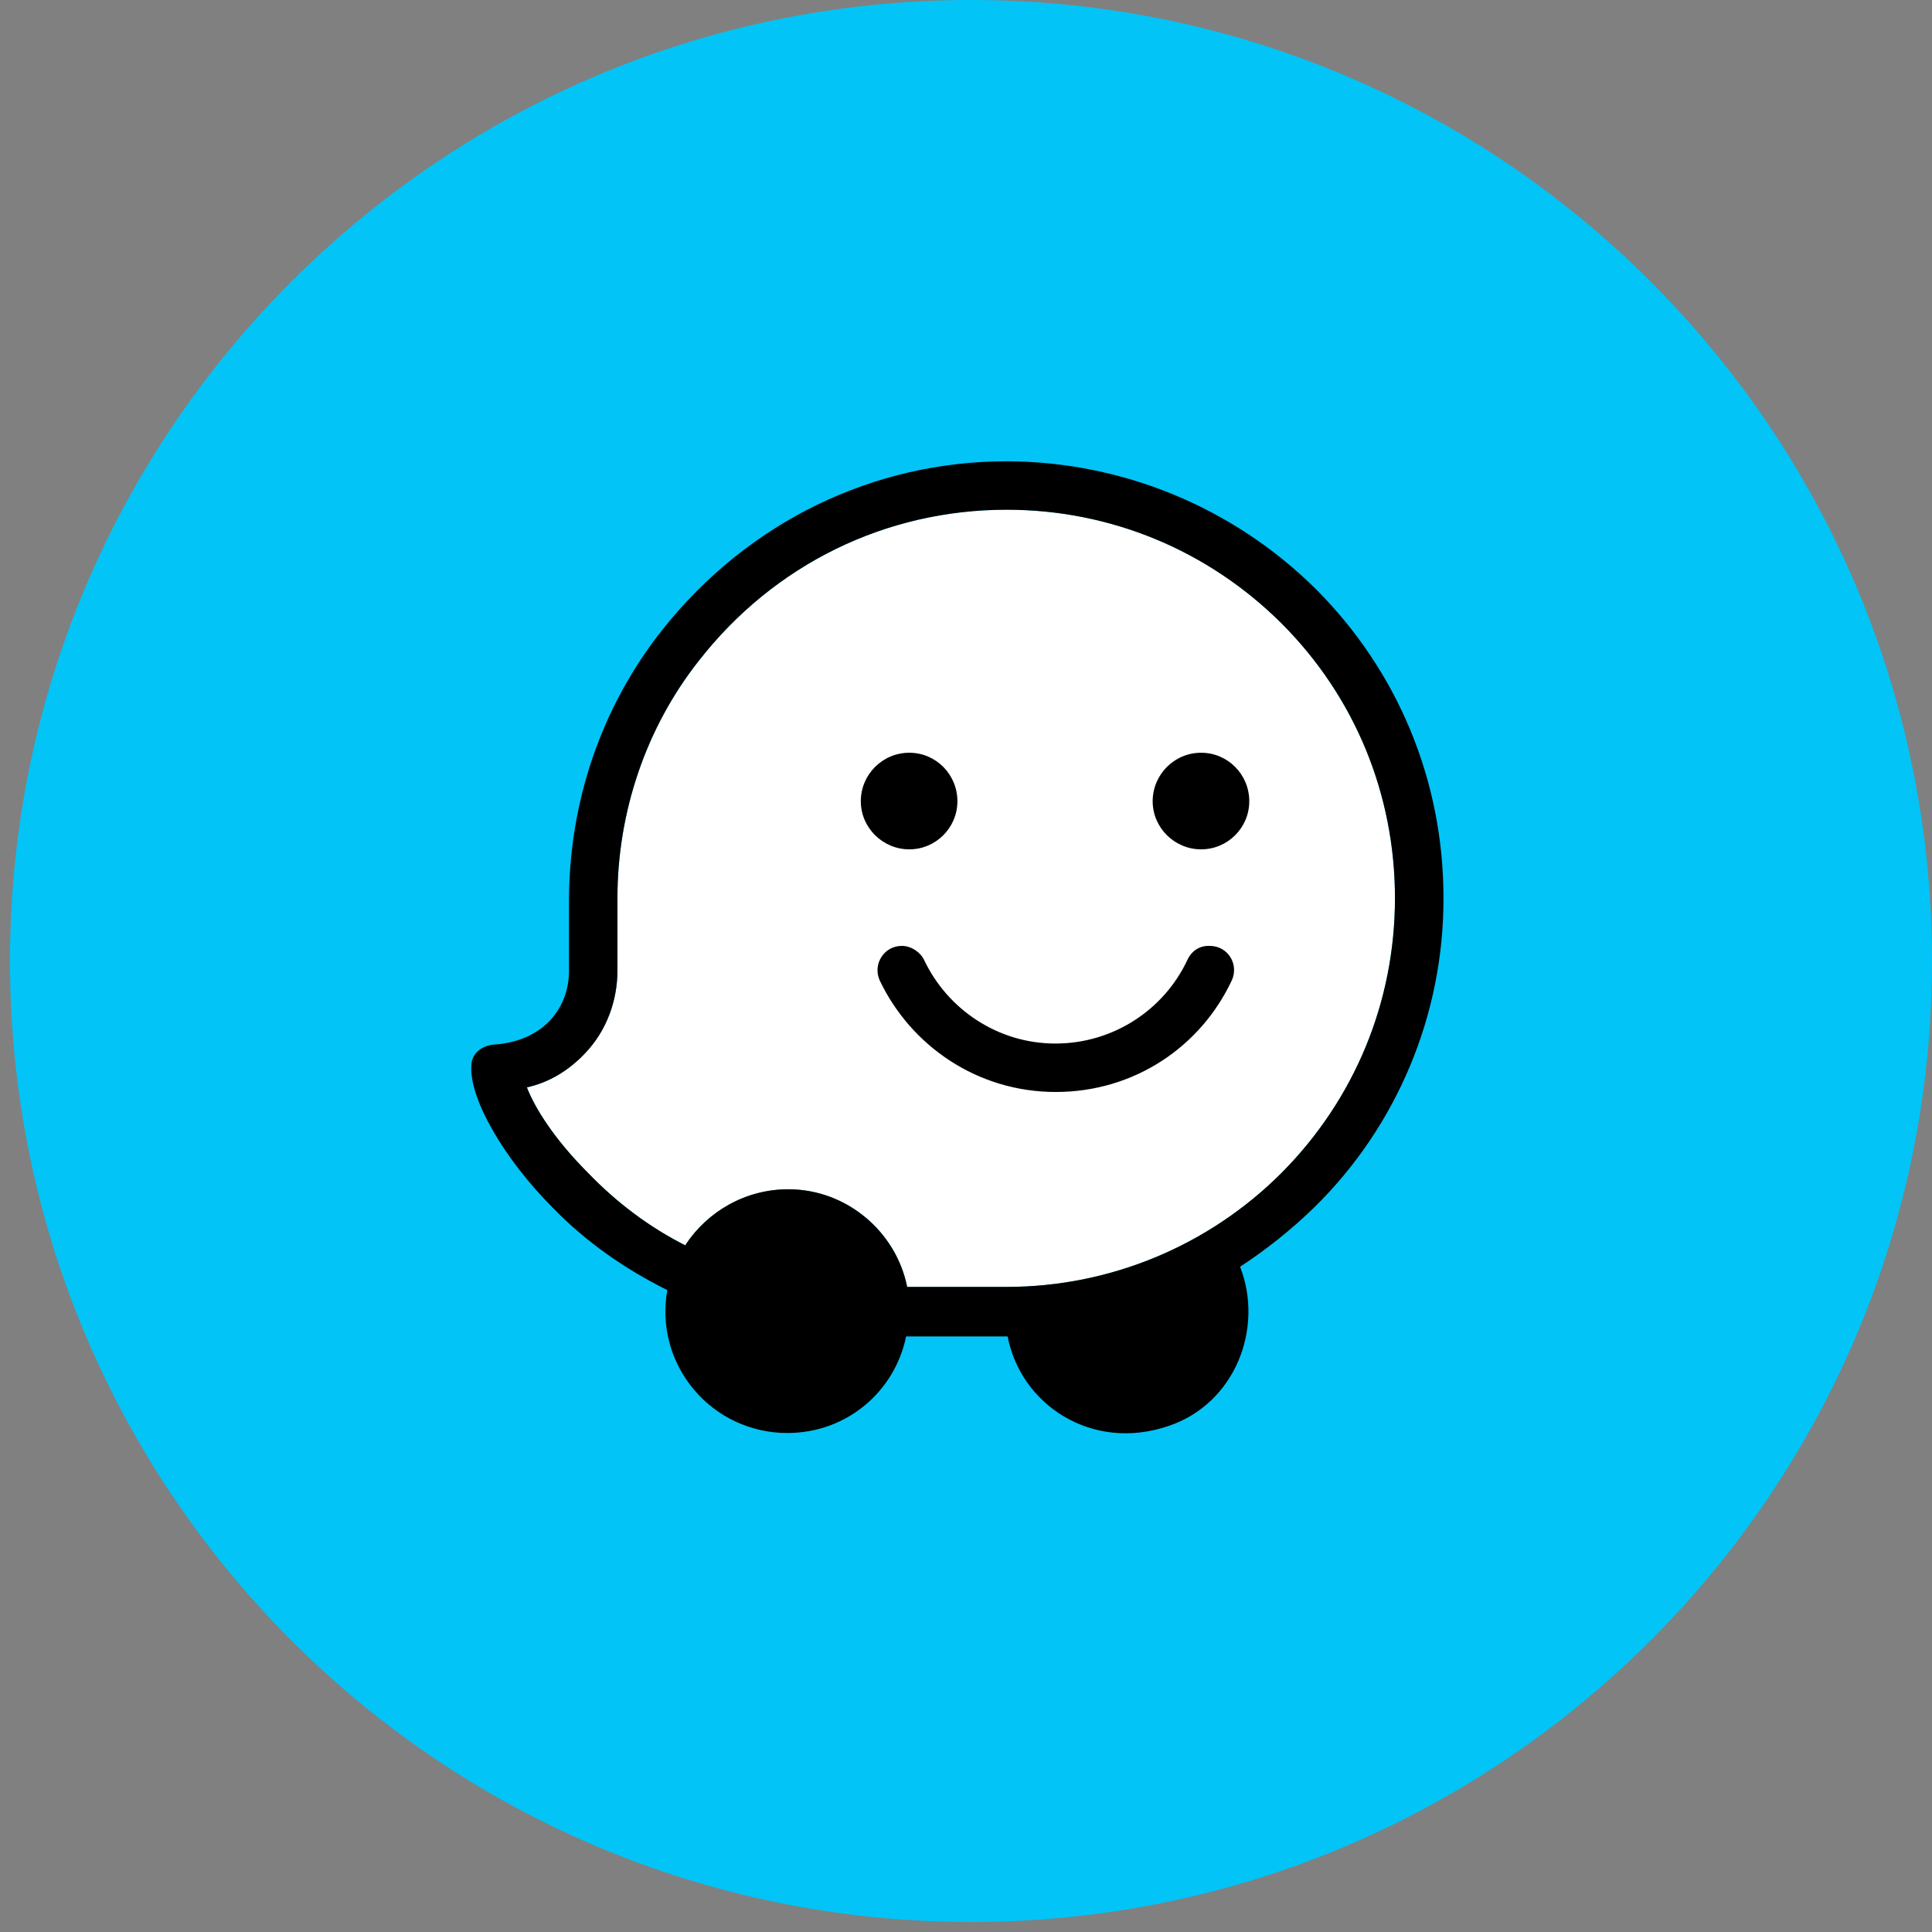
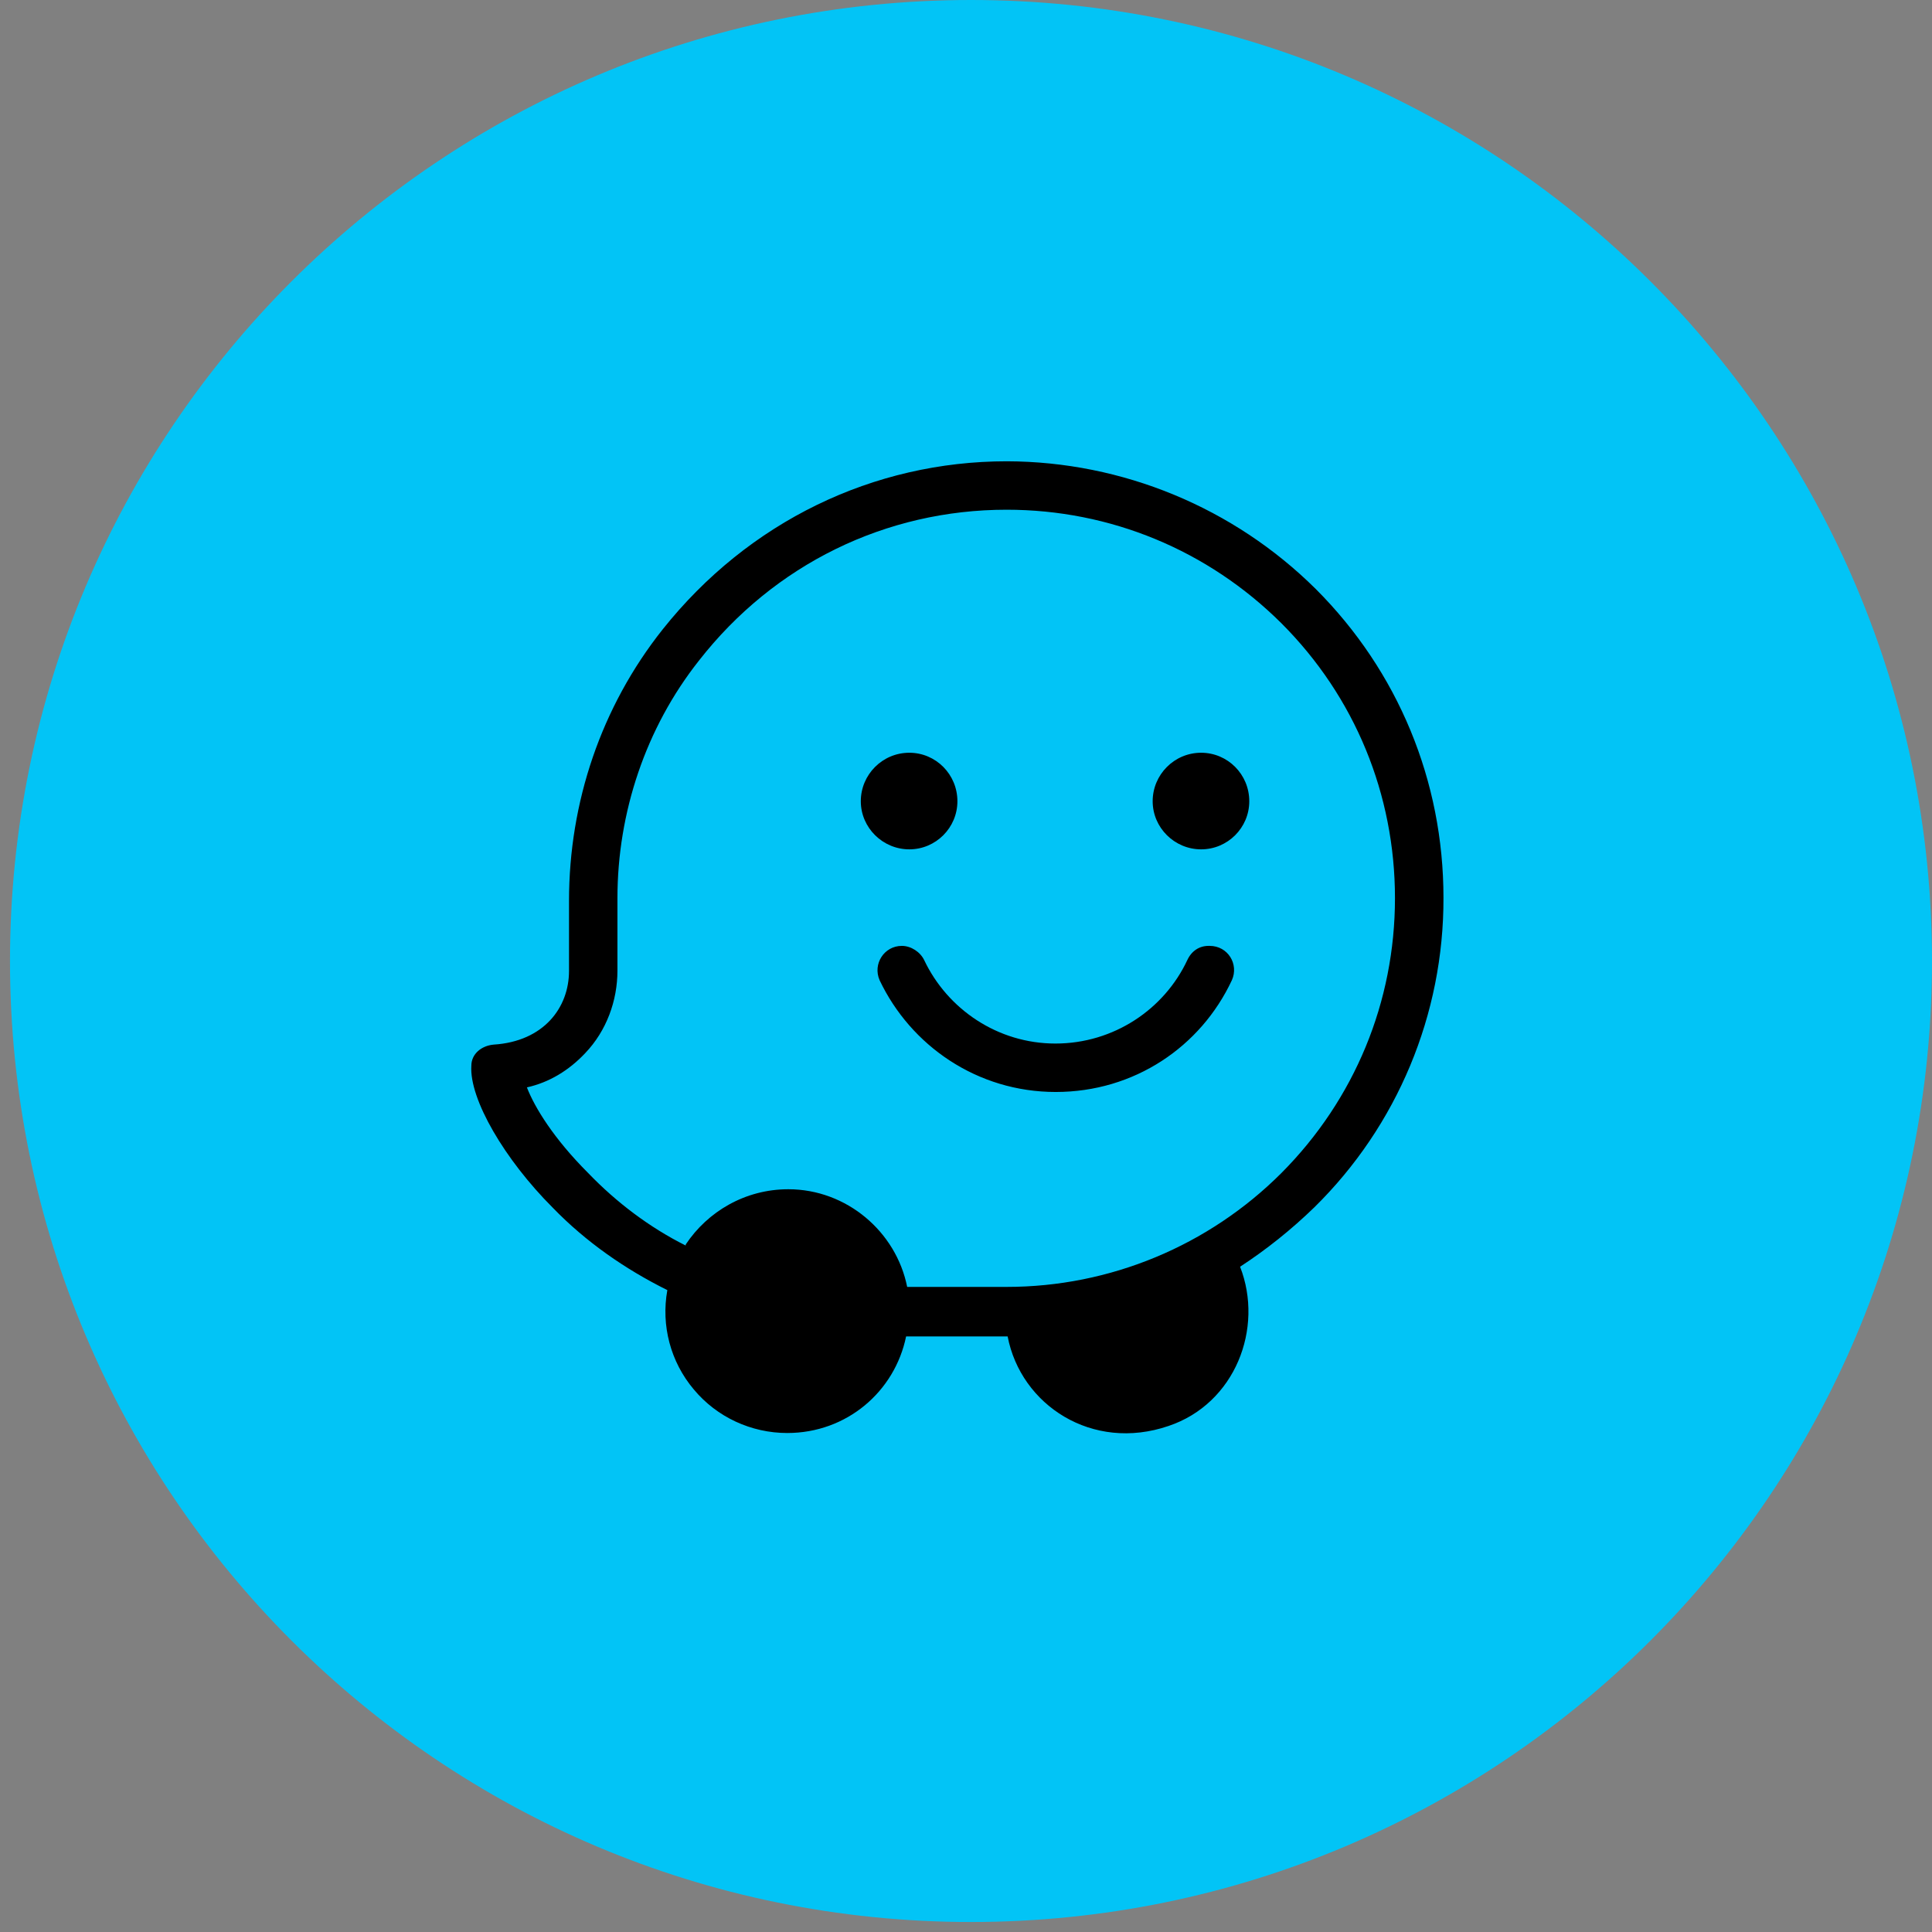
<svg xmlns="http://www.w3.org/2000/svg" width="29" height="29" viewBox="0 0 29 29" fill="none">
  <rect x="0" y="0" width="29" height="29" fill="#808080" stroke="none" />
  <path d="M14.575 28.85C22.542 28.85 29 22.392 29 14.425C29 6.458 22.542 0 14.575 0C6.608 0 0.15 6.458 0.15 14.425C0.15 22.392 6.608 28.85 14.575 28.85Z" fill="#02C4F6" />
-   <path d="M15.109 19.317H13.617C13.453 18.489 12.709 17.852 11.833 17.852C11.185 17.852 10.623 18.186 10.293 18.68V18.696C9.752 18.425 9.253 18.048 8.828 17.607C8.313 17.092 8.026 16.625 7.909 16.322C8.244 16.248 8.541 16.067 8.785 15.807C9.104 15.473 9.268 15.021 9.268 14.57V13.482C9.268 12.197 9.693 10.928 10.49 9.919C11.621 8.469 13.299 7.651 15.109 7.651C16.665 7.651 18.131 8.257 19.235 9.356C20.34 10.46 20.939 11.926 20.939 13.482C20.939 15.037 20.334 16.503 19.235 17.607C18.141 18.701 16.66 19.317 15.109 19.317Z" fill="white" />
  <path d="M21.667 13.476C21.667 11.724 20.987 10.078 19.75 8.841C18.518 7.619 16.851 6.929 15.114 6.924C13.107 6.924 11.233 7.832 9.948 9.446C9.024 10.609 8.541 12.043 8.541 13.524V14.575C8.541 15.122 8.164 15.632 7.41 15.68C7.229 15.696 7.075 15.818 7.075 15.998C7.043 16.497 7.574 17.405 8.297 18.128C8.796 18.643 9.385 19.051 10.017 19.365C9.921 19.896 10.065 20.443 10.415 20.857C10.76 21.271 11.275 21.51 11.817 21.51C12.709 21.51 13.431 20.889 13.601 20.06H15.125C15.322 21.09 16.394 21.797 17.541 21.404C18.539 21.069 18.975 19.938 18.614 19.014C19.006 18.759 19.384 18.457 19.729 18.122C20.976 16.896 21.672 15.223 21.667 13.476ZM15.109 19.317H13.617C13.452 18.489 12.709 17.851 11.833 17.851C11.185 17.851 10.622 18.186 10.293 18.68V18.696C9.751 18.425 9.252 18.048 8.828 17.607C8.313 17.092 8.026 16.625 7.909 16.322C8.243 16.248 8.541 16.067 8.785 15.807C9.104 15.473 9.268 15.021 9.268 14.57V13.482C9.268 12.197 9.693 10.927 10.489 9.919C11.62 8.469 13.298 7.651 15.109 7.651C16.665 7.651 18.13 8.257 19.235 9.356C20.339 10.46 20.939 11.926 20.939 13.482C20.939 15.037 20.334 16.503 19.235 17.607C18.141 18.701 16.66 19.317 15.109 19.317ZM18.752 12.027C18.752 12.425 18.428 12.749 18.029 12.749C17.631 12.749 17.302 12.425 17.302 12.027C17.302 11.628 17.626 11.299 18.029 11.299C18.428 11.299 18.752 11.623 18.752 12.027ZM14.371 12.027C14.371 12.425 14.047 12.749 13.649 12.749C13.251 12.749 12.921 12.425 12.921 12.027C12.921 11.628 13.245 11.299 13.649 11.299C14.047 11.299 14.371 11.623 14.371 12.027ZM13.872 14.411C13.813 14.289 13.675 14.198 13.537 14.198C13.272 14.198 13.097 14.469 13.203 14.713C13.67 15.696 14.668 16.391 15.847 16.391C17.026 16.391 18.024 15.712 18.491 14.713C18.598 14.474 18.433 14.198 18.157 14.198H18.141C18.003 14.198 17.886 14.273 17.822 14.411C17.477 15.149 16.718 15.664 15.842 15.664C14.976 15.664 14.222 15.149 13.872 14.411Z" fill="black" />
</svg>